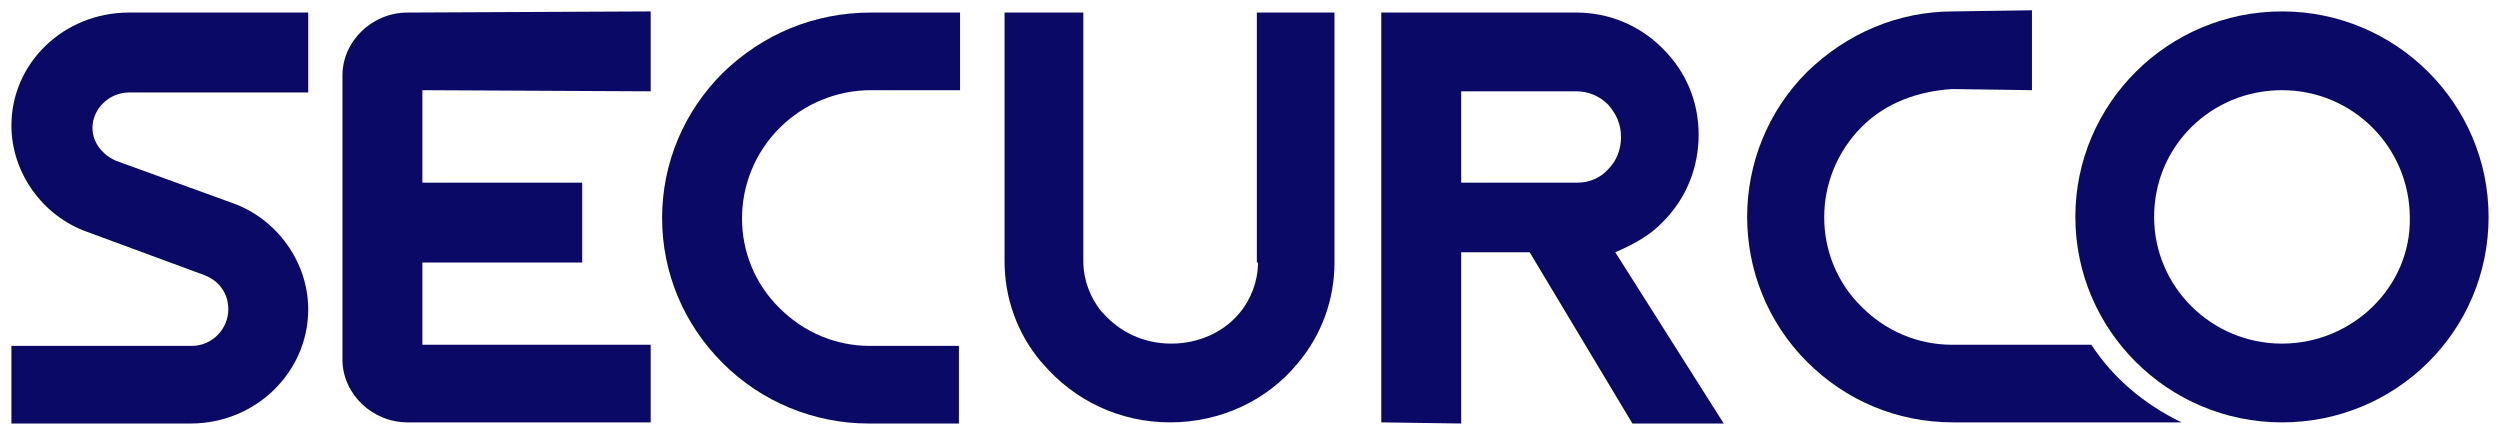
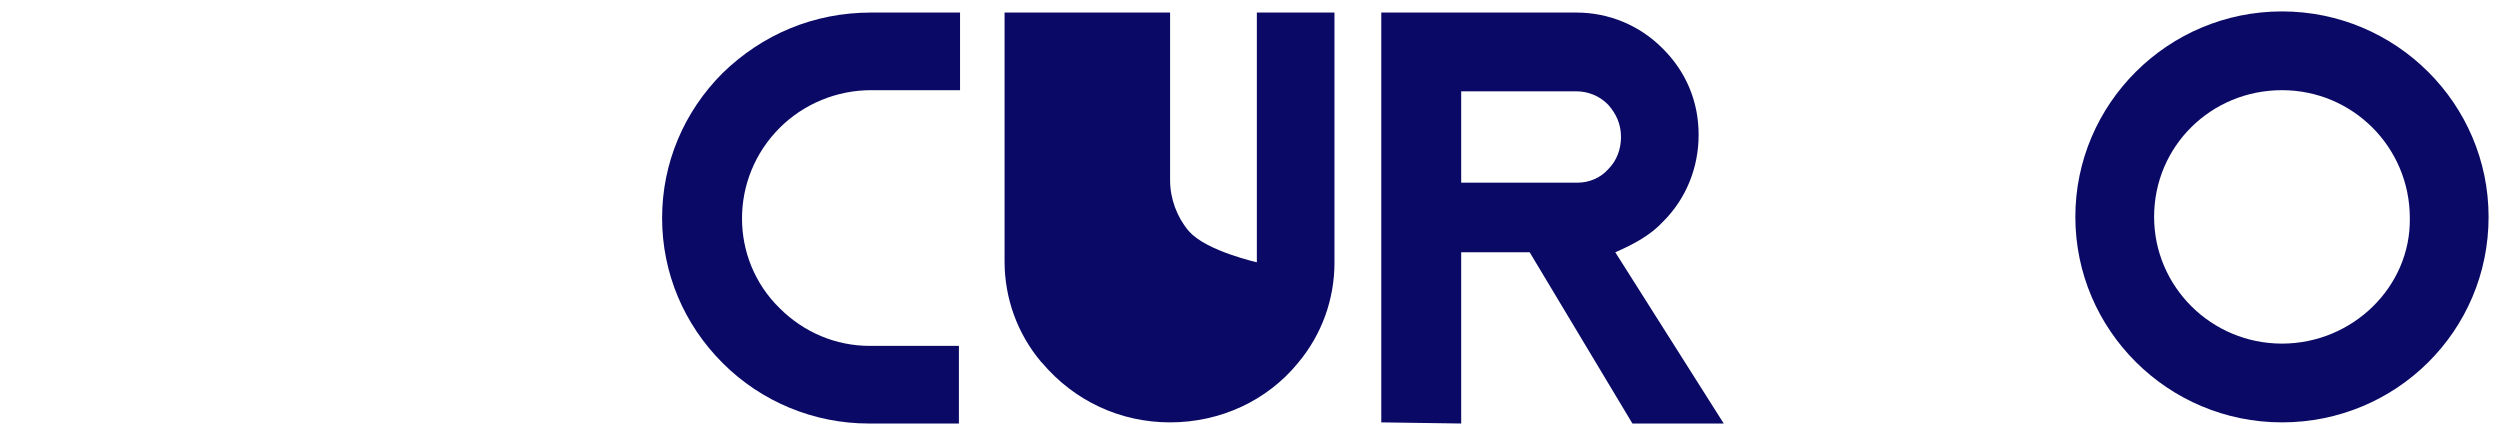
<svg xmlns="http://www.w3.org/2000/svg" id="Layer_2" viewBox="0 0 219 38">
  <style type="text/css">  
	.st0{fill:#0A0A66;}
</style>
  <path class="st0" d="M63.3 6.4C59.9 9.8 58 14.3 58 19.1c0 4.8 1.9 9.3 5.3 12.7 3.4 3.4 8 5.3 12.8 5.3h7.9v-6.8h-7.8c-3 0-5.8-1.2-7.9-3.3 -4.4-4.3-4.4-11.4 0-15.8 2.1-2.1 5-3.3 8-3.3h7.8V1.1h-7.8C71.3 1.1 66.8 3 63.3 6.4z" />
-   <path class="st0" d="M110.2 23c0 1.6-0.6 3.2-1.6 4.4 -1.4 1.7-3.6 2.7-6 2.7s-4.5-1-6-2.7l-0.1-0.1c-1-1.2-1.6-2.8-1.6-4.4V1.1H88v21.8c0 3.2 1.1 6.3 3.2 8.8l0.1 0.1c2.8 3.3 6.8 5.2 11.2 5.2 4.4 0 8.5-1.9 11.2-5.2 2.1-2.5 3.2-5.6 3.2-8.8V1.1h-6.8V23z" />
-   <path class="st0" d="M37 23h14v-7H37l0-8.1L57 8v-7L35.7 1.1c-3.1 0-5.7 2.5-5.7 5.5v24.9c0 3 2.6 5.5 5.7 5.5H57v-6.8H37L37 23z" />
-   <path class="st0" d="M1 11c0 4.1 2.7 7.9 6.6 9.3l10.3 3.8c1.3 0.5 2.1 1.6 2.1 3 0 1.7-1.4 3.2-3.2 3.2H1v6.8h15.7c5.7 0 10.3-4.5 10.3-10 0-4.1-2.7-7.9-6.6-9.3l-10.2-3.7c-1.2-0.5-2.1-1.6-2.1-2.9 0-1.7 1.5-3.1 3.2-3.1H27V1.1H11.3C5.6 1.1 1 5.5 1 11z" />
-   <path class="st0" d="M183.2 30.2h-12.2c-3 0-5.8-1.2-7.9-3.3 -4.4-4.3-4.4-11.4 0-15.8 2.1-2.1 4.9-3.1 7.9-3.3l7 0.1v-7l-6.9 0.1c-4.8 0-9.3 1.9-12.8 5.3 -7 7-7 18.4 0 25.4 3.4 3.4 7.9 5.3 12.8 5.3h20C187.8 35.4 185.1 33.1 183.2 30.2z" />
+   <path class="st0" d="M110.2 23s-4.5-1-6-2.7l-0.1-0.1c-1-1.2-1.6-2.8-1.6-4.4V1.1H88v21.8c0 3.2 1.1 6.3 3.2 8.8l0.1 0.1c2.8 3.3 6.8 5.2 11.2 5.2 4.4 0 8.5-1.9 11.2-5.2 2.1-2.5 3.2-5.6 3.2-8.8V1.1h-6.8V23z" />
  <path class="st0" d="M199.9 1c-10 0-18.1 8.1-18.1 18 0 9.9 8.1 18 18.1 18 10 0 18.1-8 18.1-18C218 9.1 209.9 1 199.9 1zM199.9 30.1c-6.2 0-11.2-5-11.2-11.1 0-6.2 5-11.1 11.2-11.1 6.2 0 11.2 5 11.2 11.2C211.2 25.1 206.1 30.1 199.9 30.1z" />
  <path class="st0" d="M145.7 19.4c2-2 3.1-4.7 3.1-7.6 0-2.9-1.1-5.5-3.1-7.5l-0.1-0.1c-2-2-4.7-3.1-7.5-3.1H121v35.9l7 0.1v-15h6l9 15H151l-9.5-15C143.1 21.4 144.6 20.6 145.7 19.4zM138.2 16H128v-8h10.1c1 0 2 0.4 2.7 1.1l0.1 0.1c0.7 0.8 1.1 1.7 1.1 2.8 0 1.1-0.4 2.1-1.1 2.8C140.2 15.6 139.2 16 138.2 16z" />
</svg>